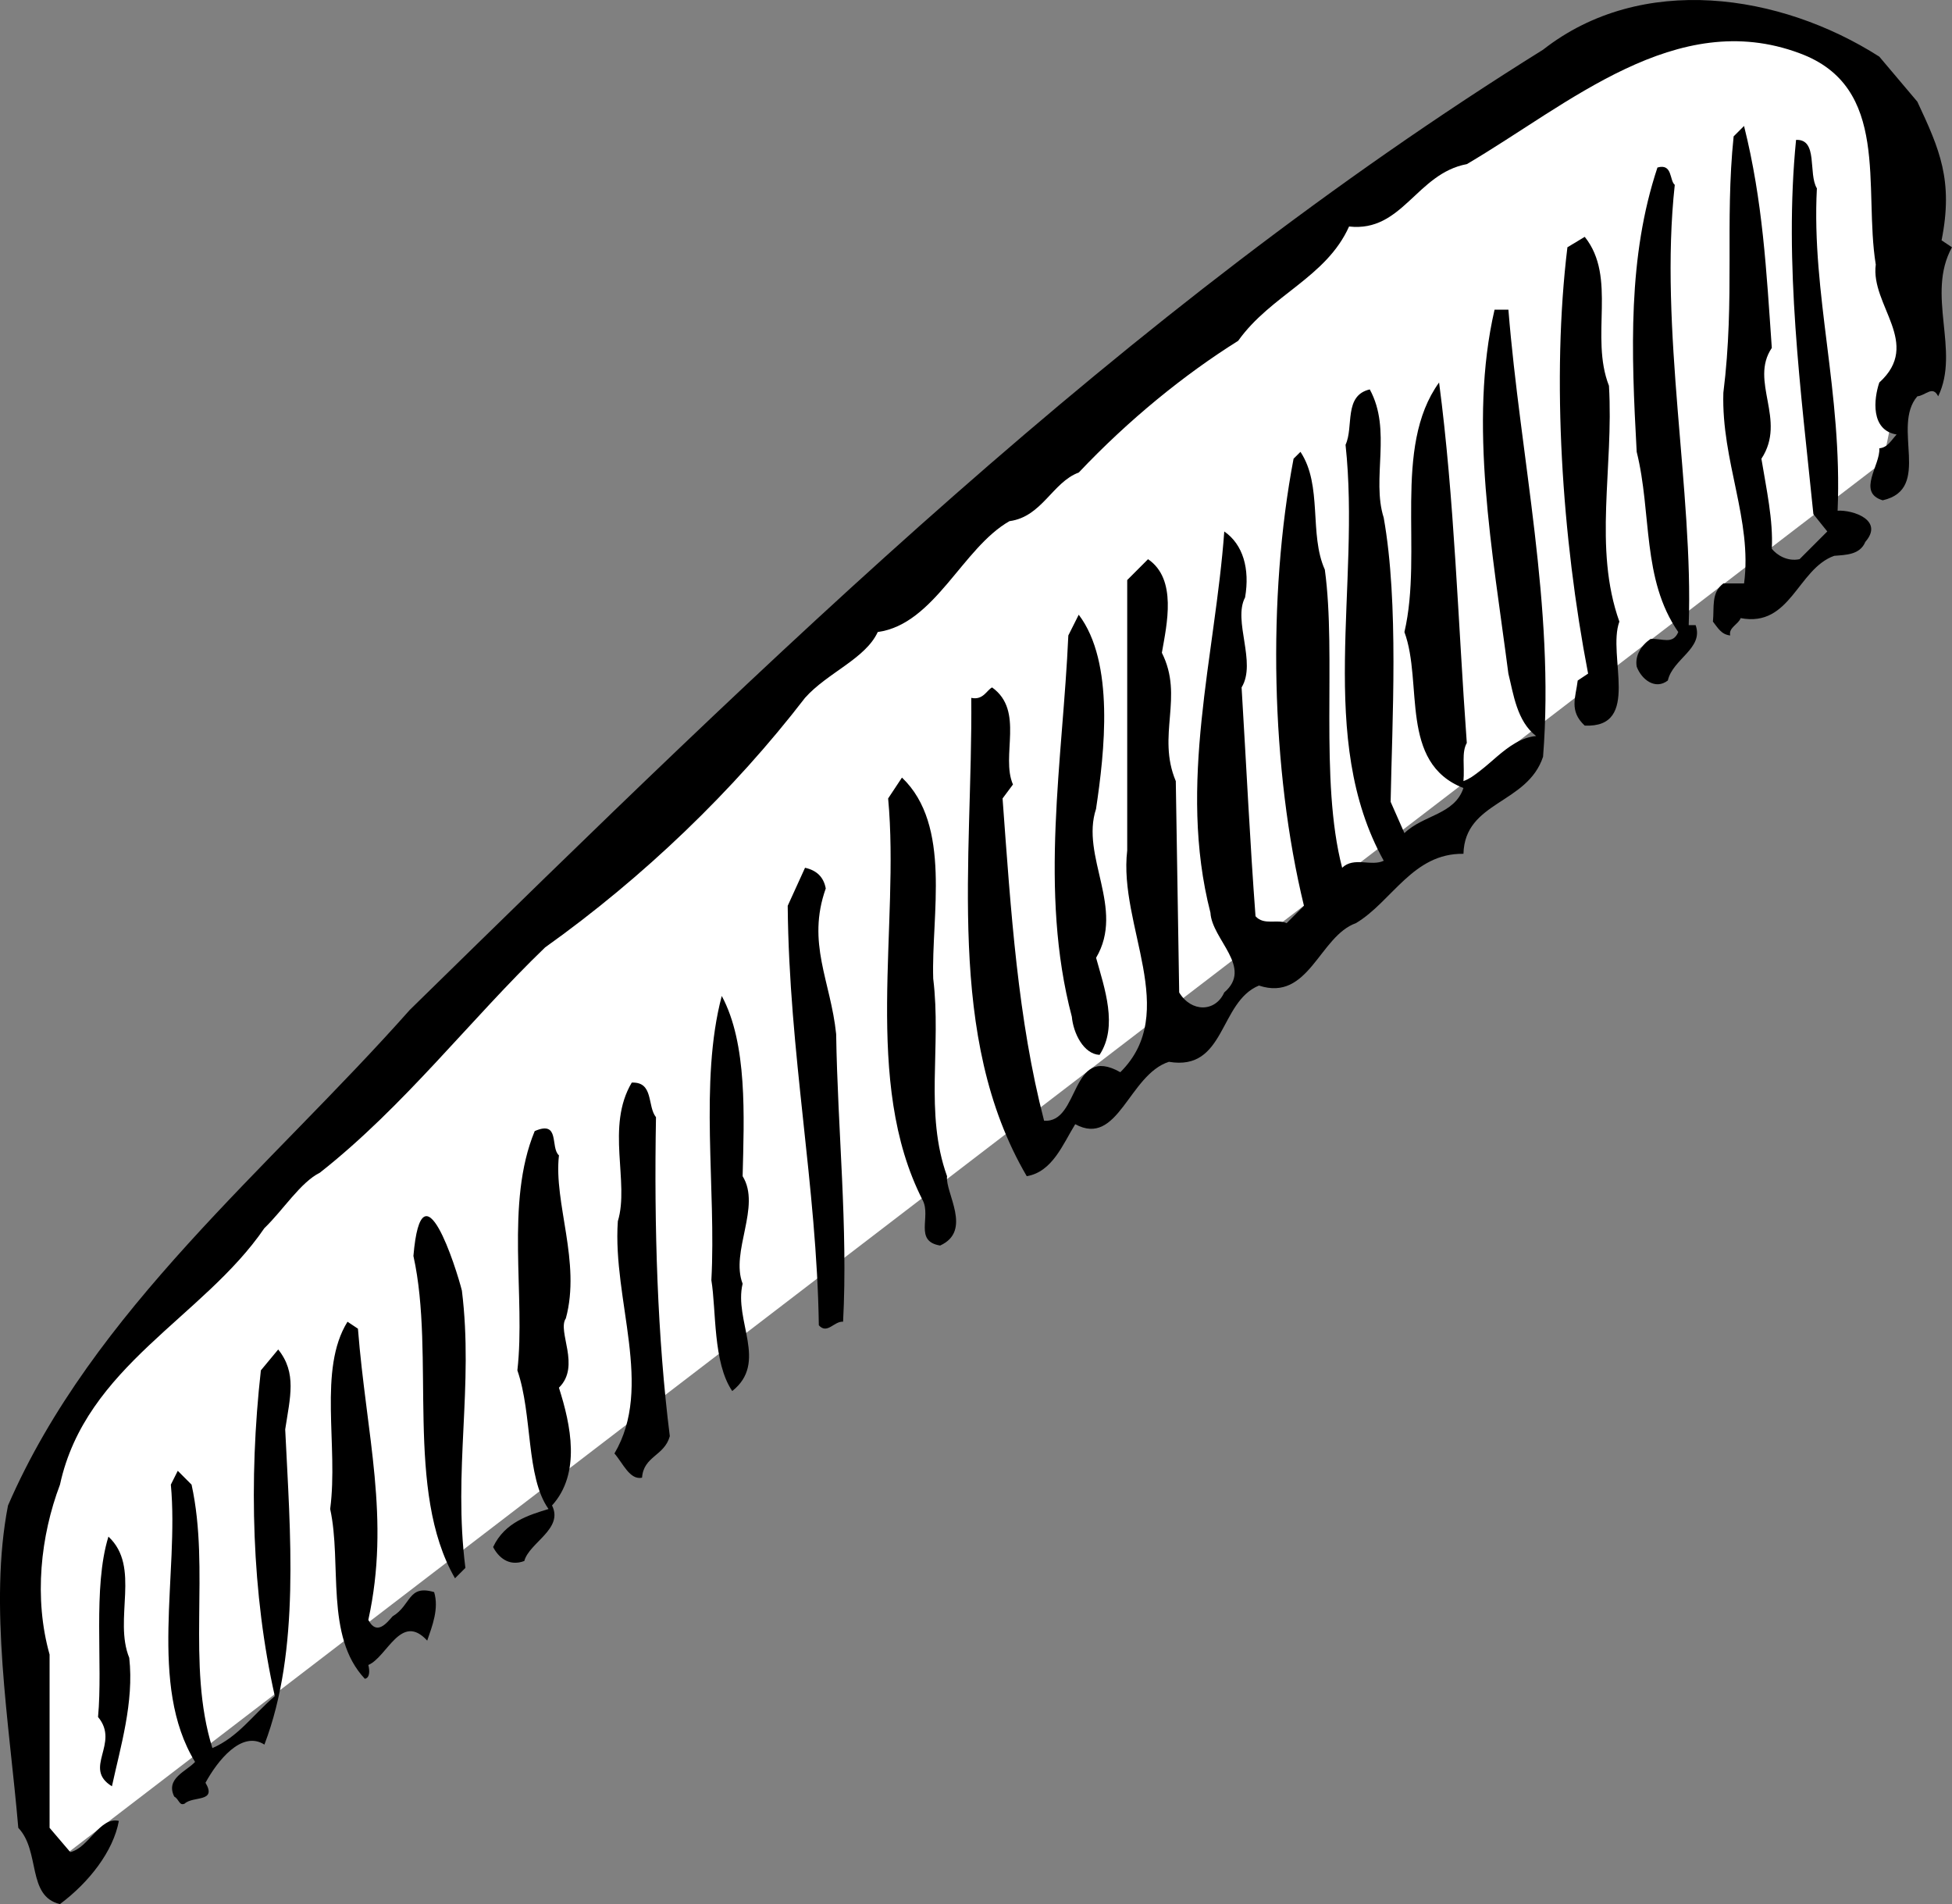
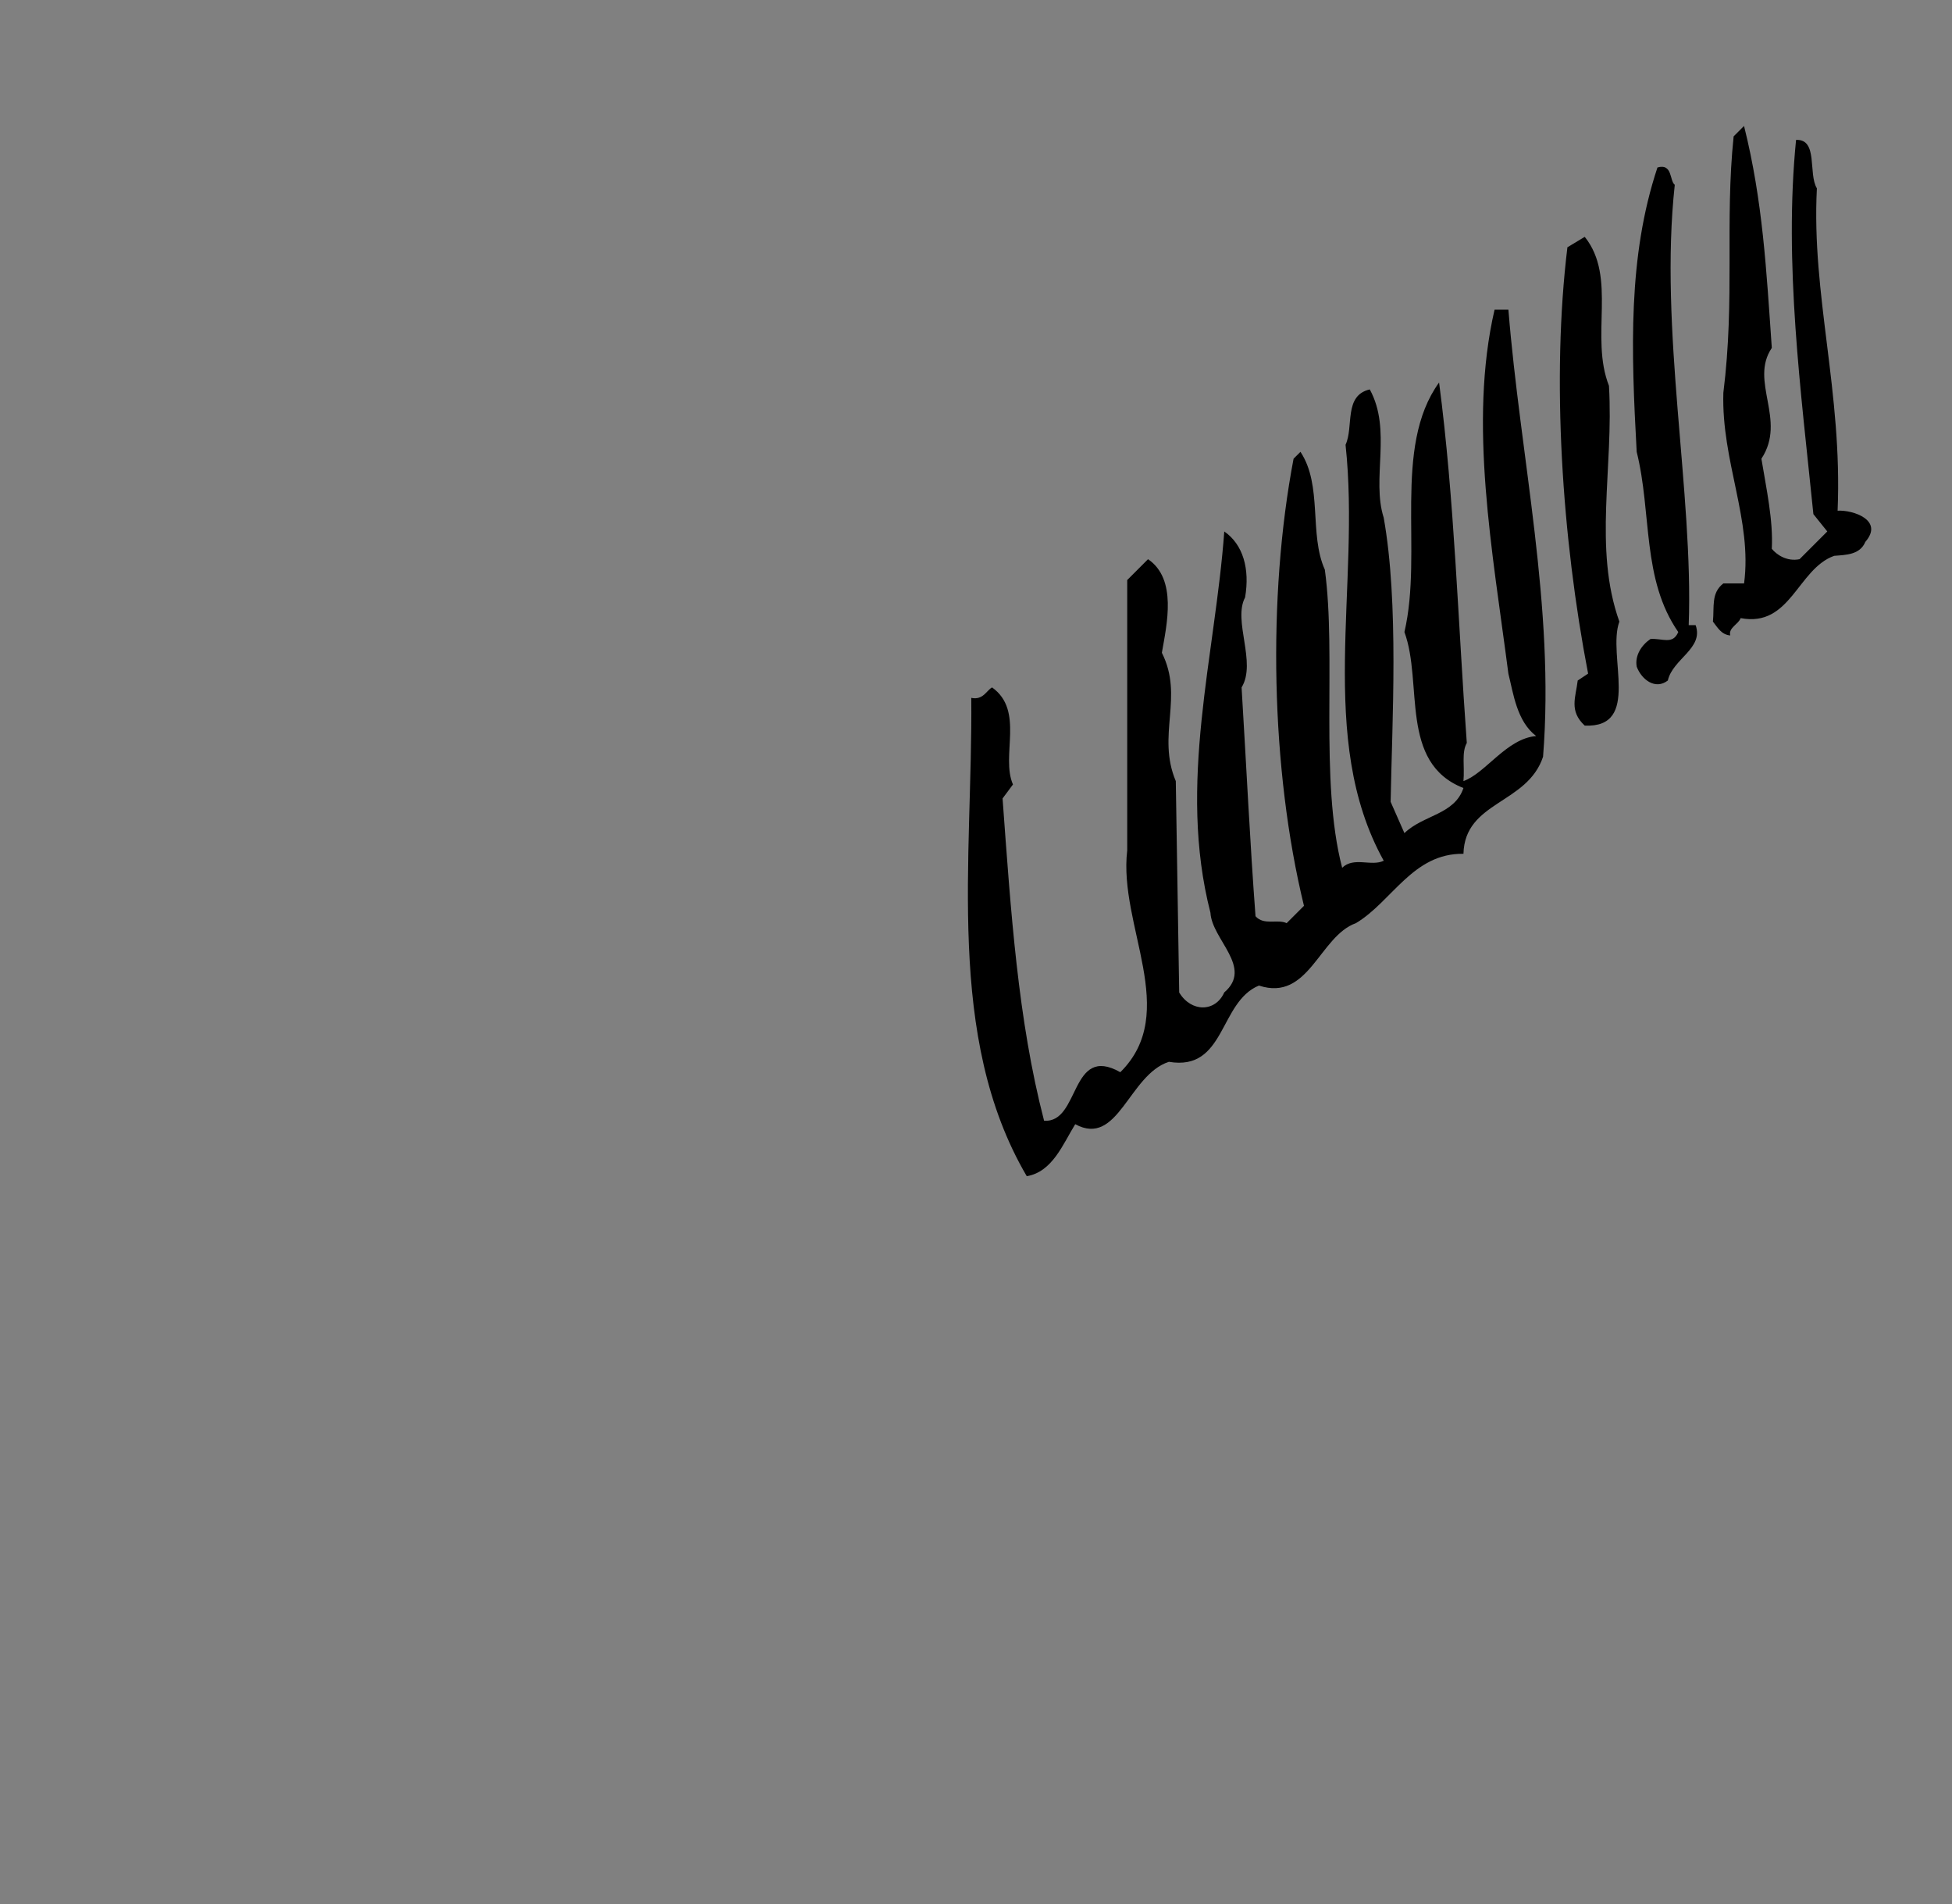
<svg xmlns="http://www.w3.org/2000/svg" width="56.329" height="54.934">
  <rect width="100%" height="100%" fill="#808080" stroke="none" />
-   <path fill="#fff" d="M54.329 13.333s3.007-12.356-2.7-12.7c-5.625-.324-14 5.7-14 5.7l-18 16-15.601 15.3S.672 41.31.629 45.934c.043 4.707.7 8 .7 8l53-40.601" />
-   <path d="M55.329 2.934c.644 1.375 1.043 2.274.699 4l.3.2c-.757 1.374.243 2.976-.398 4.3-.16-.324-.36-.023-.601 0-.758.875.441 2.676-1 3-.758-.226-.059-1.023-.098-1.5.242-.023.34-.226.5-.398-.758-.125-.66-1.028-.5-1.5 1.242-1.125-.258-2.227-.102-3.403-.359-2.222.442-5.125-2.199-6.097-3.558-1.328-6.66 1.472-9.601 3.199-1.457.273-1.856 1.973-3.399 1.8-.66 1.473-2.258 1.973-3.2 3.298-1.558.976-3.16 2.277-4.6 3.8-.758.278-1.06 1.278-2 1.403-1.36.773-2.157 2.972-3.801 3.199-.356.773-1.457 1.176-2.098 1.898-2.059 2.676-4.66 5.176-7.5 7.2-2.16 2.078-4.059 4.578-6.5 6.5-.559.277-1.059 1.078-1.602 1.601-1.757 2.574-5.156 3.977-5.898 7.399-.559 1.476-.758 3.277-.3 4.902v5l.597.7c.543-.126.844-1.024 1.402-.9-.16.876-.86 1.774-1.7 2.4-.96-.227-.558-1.524-1.202-2.2-.258-3.027-.856-6.426-.297-9.3 2.441-5.626 7.539-9.727 11.598-14.302C22.27 18.911 32.372 9.008 44.528 1.434c2.844-2.226 6.844-1.625 9.703.2l1.098 1.3" />
  <path d="M51.13 10.036c-.657.972.44 2.074-.301 3.199.144.875.343 1.773.3 2.598.141.175.442.375.801.3l.8-.8-.401-.5c-.356-3.524-.856-7.223-.5-10.797.644-.028.343.972.601 1.398-.16 3.074.742 5.875.598 9.3.445-.026 1.344.274.8.9-.156.374-.558.374-.898.402-1.058.375-1.258 2.074-2.7 1.797-.058.175-.358.277-.3.5-.258-.024-.36-.223-.5-.399.043-.426-.058-.824.3-1.101h.599c.242-1.825-.657-3.524-.598-5.5.34-2.723.039-4.922.297-7.399l.3-.3c.544 2.175.645 4.175.801 6.402m-2.8-4.703c-.457 4.175.543 8.875.402 12.703h.2c.241.672-.661.972-.802 1.597-.359.278-.757-.023-.898-.398-.059-.324.14-.625.398-.8.344-.024.641.175.801-.2-1.058-1.527-.758-3.426-1.2-5.2-.16-2.925-.257-5.624.599-8.202.441-.125.343.375.5.5m-1.899 5.8c.14 2.375-.457 4.676.3 6.801-.358.977.642 3.074-1 3-.46-.426-.257-.824-.202-1.3l.3-.2c-.757-3.926-1.058-8.523-.597-12.3l.5-.301c.941 1.175.14 2.875.7 4.3m-2.903-2.199c.344 4.274 1.344 8.574 1 12.899-.457 1.375-2.258 1.277-2.297 2.8-1.461-.023-2.059 1.375-3.102 2-1.058.375-1.359 2.278-2.8 1.801-1.157.477-.957 2.477-2.598 2.2-1.16.374-1.461 2.476-2.703 1.8-.356.574-.656 1.375-1.399 1.5-2.359-4.023-1.558-9.125-1.601-13.8.344.074.445-.223.601-.301.942.675.243 1.976.602 2.8l-.3.403c.241 3.273.44 6.375 1.198 9.297 1.043.078.743-2.223 2.2-1.399 1.742-1.726-.059-4.226.199-6.398v-7.801l.601-.602c.844.575.543 1.875.399 2.7.644 1.277-.156 2.375.402 3.703l.098 6.097c.344.575 1.043.575 1.3 0 .844-.722-.355-1.523-.398-2.3-.957-3.723.14-7.422.399-11 .543.375.742 1.078.601 1.902-.36.676.34 1.875-.101 2.598.144 2.375.242 4.476.402 6.601.242.274.64.074.898.2l.5-.5c-.957-3.926-1.058-8.926-.3-12.9l.199-.198c.644.972.242 2.375.703 3.398.34 2.477-.16 6.074.5 8.602.34-.328.84-.028 1.2-.203-1.958-3.524-.661-7.922-1.102-12 .242-.524-.059-1.422.699-1.598.644 1.176.043 2.574.402 3.7.442 2.476.242 5.874.2 8.198l.398.903c.543-.528 1.445-.528 1.703-1.301-1.86-.727-1.16-3.027-1.703-4.5.543-2.324-.356-5.324 1-7.2.445 3.376.543 6.876.8 10.4-.156.273-.058.675-.097 1.1.64-.226 1.242-1.226 2.098-1.3-.559-.426-.657-1.227-.801-1.8-.457-3.524-1.156-7.227-.399-10.5h.399" />
-   <path d="M31.63 23.333c-.458 1.375.843 2.875 0 4.3.242.875.64 1.977.1 2.801-.46-.023-.757-.625-.8-1.101-.957-3.625-.258-7.422-.101-11l.3-.598c1.043 1.375.743 3.973.5 5.598m-4.699 4.902c.242 1.973-.258 3.875.399 5.7-.059.476.742 1.573-.2 2-.757-.126-.257-.825-.5-1.302-1.757-3.425-.656-7.925-1-11.597l.399-.602c1.445 1.375.844 3.977.902 5.8m-3.101-2.601c-.559 1.575.144 2.676.3 4.2.043 2.777.344 5.578.2 8.3-.258-.023-.457.375-.7.102-.058-4.027-.859-7.824-.898-12.102l.5-1.097c.34.074.539.273.598.597m-2.399 8.301c.543.875-.36 2.176 0 3.102-.258 1.074.742 2.273-.3 3.097-.56-.824-.458-2.324-.602-3.199.144-2.625-.356-5.726.3-8.2.743 1.376.645 3.474.602 5.2m-2.5-1.699c-.058 3.176.043 6.375.399 9.2-.157.573-.758.573-.801 1.198-.356.075-.555-.425-.797-.699 1.14-1.926-.059-4.426.098-6.7.343-1.124-.356-2.726.402-4 .64-.026.441.677.7 1m-2.801 1.099c-.157 1.375.64 3.078.199 4.703-.258.375.441 1.375-.2 2 .344 1.074.641 2.472-.199 3.398.34.676-.66 1.074-.8 1.602-.458.172-.758-.125-.9-.403.34-.722 1.04-.925 1.599-1.097-.657-.926-.457-2.727-.899-4 .242-2.125-.36-4.828.5-6.903.742-.324.442.477.7.7m-2.801 3.902c.343 2.773-.258 5.176.101 8l-.3.3c-1.458-2.527-.56-6.425-1.2-9.3.242-2.824 1.242.375 1.399 1m-3 1.098c.242 3.078.941 5.476.3 8.402.243.473.543.074.7-.102.543-.324.441-.925 1.199-.699.144.477-.055.977-.2 1.399-.757-.825-1.156.476-1.699.703.043.172.043.375-.101.398-1.156-1.226-.656-3.324-1-4.898.242-1.828-.356-4.028.5-5.403l.3.2M8.23 41.235c.142 2.973.442 6.375-.6 9.098-.657-.422-1.36.476-1.7 1.101.34.574-.36.375-.601.602-.157.074-.157-.125-.301-.203-.258-.524.344-.723.601-1-1.359-2.223-.457-5.422-.699-8l.2-.399.398.399c.543 2.476-.156 5.175.601 7.601.743-.324 1.141-.926 1.801-1.5-.66-2.926-.758-6.226-.402-9.398l.5-.602c.543.676.344 1.375.203 2.3M3.73 47.833c.142 1.277-.257 2.578-.5 3.703-.858-.528.243-1.227-.401-2 .144-1.528-.157-3.727.3-5.203.942.875.141 2.375.602 3.5" />
</svg>